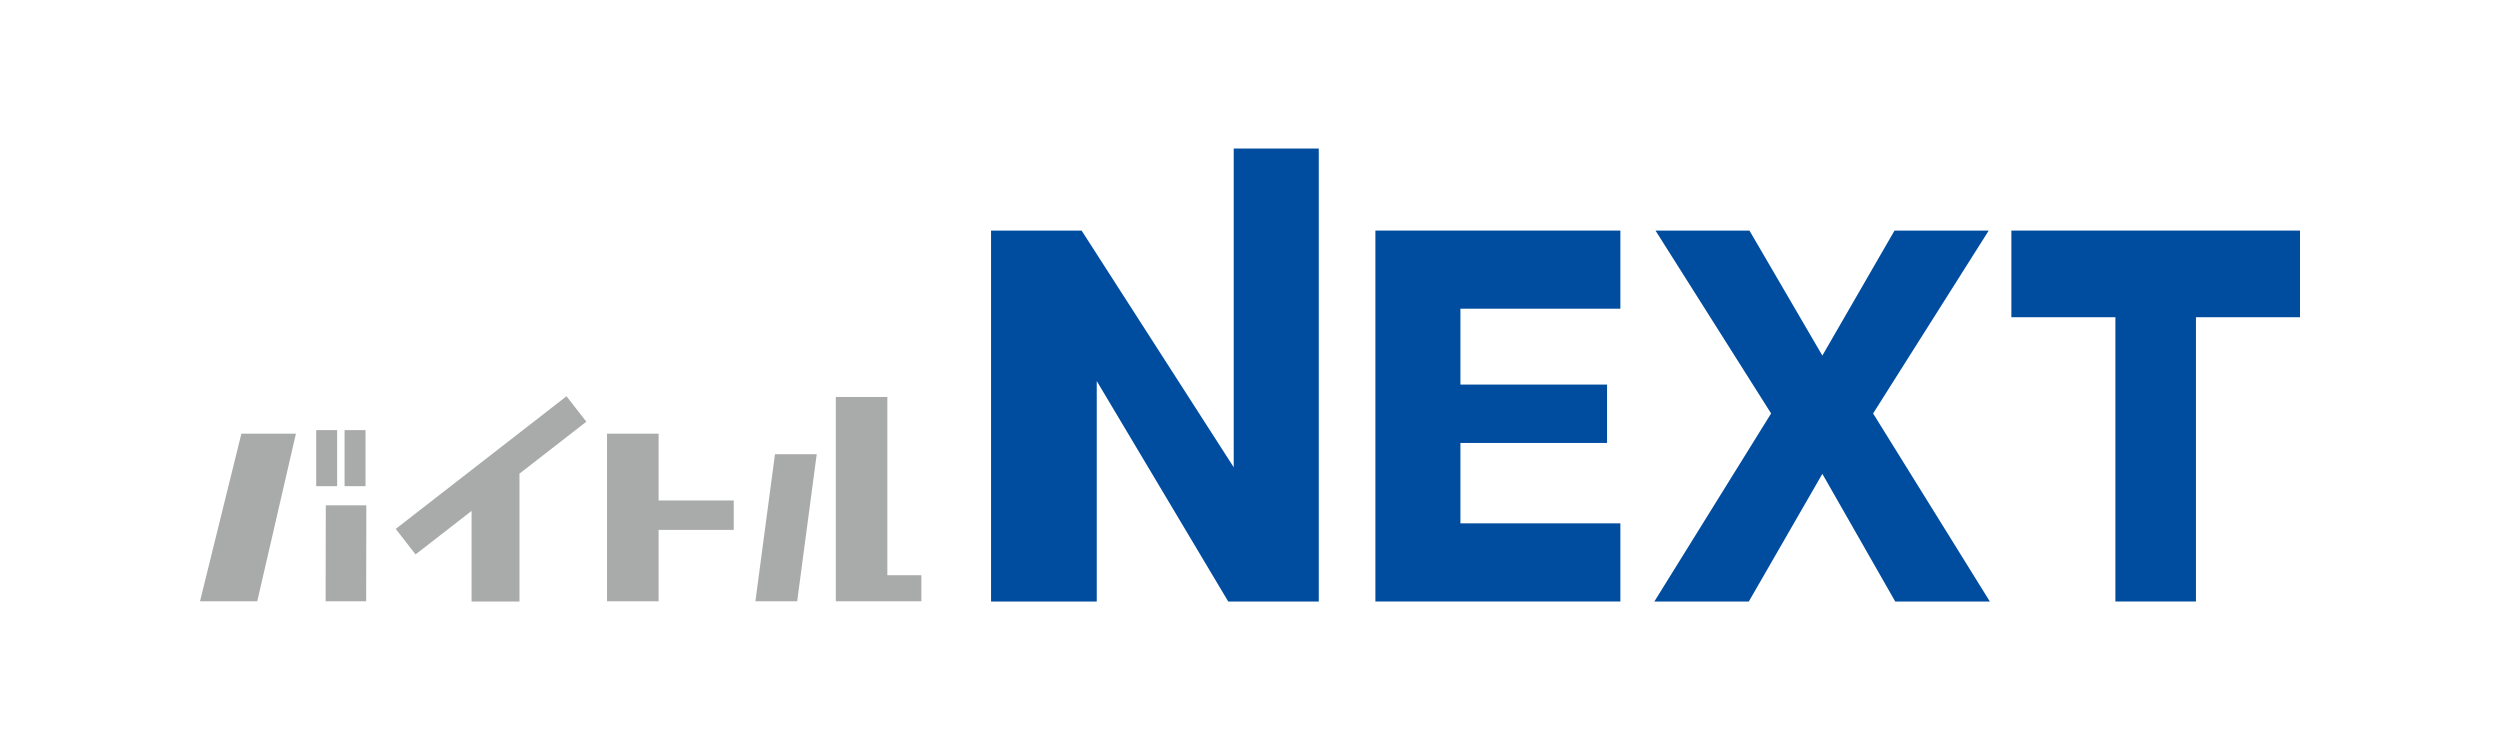
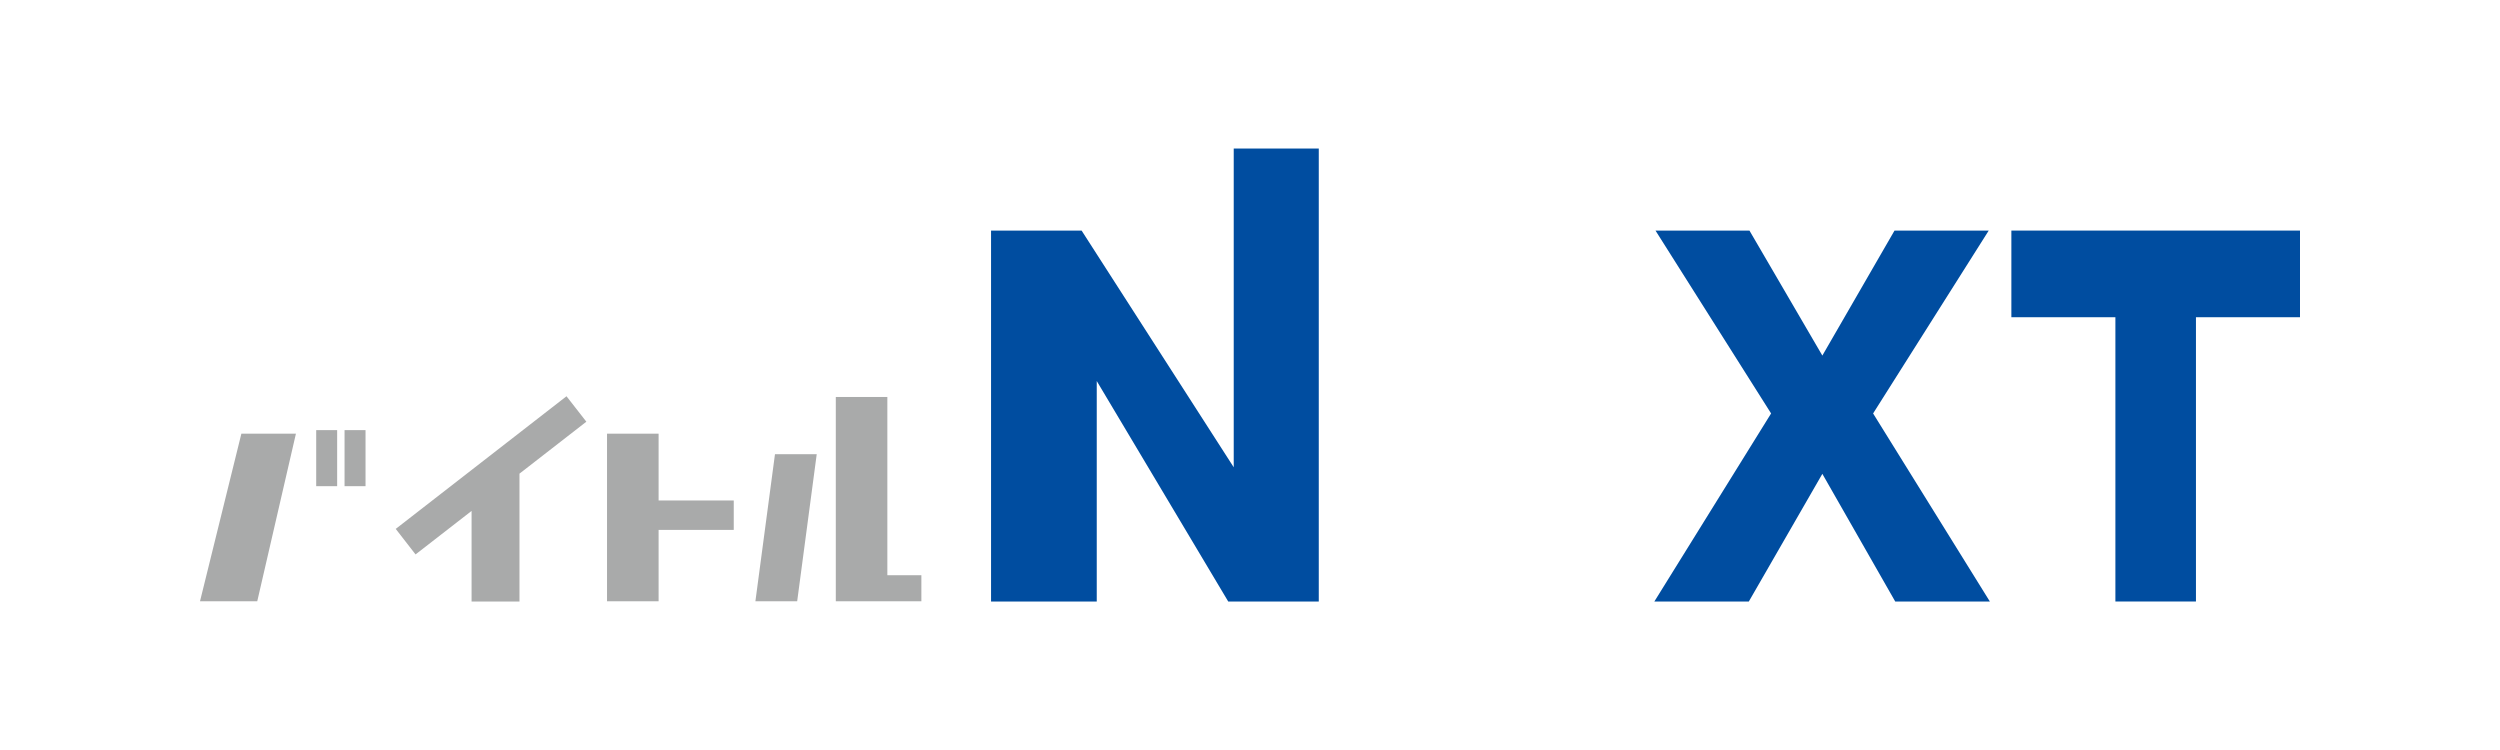
<svg xmlns="http://www.w3.org/2000/svg" version="1.1" id="レイヤー_1" x="0px" y="0px" width="100px" height="30px" viewBox="0 0 100 30" style="enable-background:new 0 0 100 30;" xml:space="preserve">
  <style type="text/css">
	.st0{fill:#004DA0;}
	.st1{fill:#A9AAAA;}
</style>
  <g>
    <g>
      <g>
        <polygon class="st0" points="52.751,24.06 52.751,5.94 49.349,5.94 49.349,18.691 43.264,9.223 39.642,9.223 39.642,24.06      43.87,24.06 43.87,15.241 49.129,24.06    " />
        <polygon class="st0" points="69.953,24.06 72.894,18.954 75.809,24.06 79.594,24.06 74.924,16.538 79.549,9.223 75.781,9.223      72.894,14.223 69.978,9.223 66.22,9.223 70.844,16.538 66.174,24.06    " />
        <polygon class="st0" points="87.838,24.06 87.838,12.689 92,12.689 92,9.223 80.455,9.223 80.455,12.689 84.616,12.689      84.616,24.06    " />
-         <polygon class="st0" points="64.815,12.348 64.815,9.223 55.016,9.223 55.016,24.06 64.815,24.06 64.815,20.934 58.417,20.934      58.417,17.718 64.282,17.718 64.282,15.383 58.417,15.383 58.417,12.348    " />
      </g>
      <g>
        <polygon class="st1" points="26.344,17.347 24.281,17.347 24.281,24.051 26.344,24.051 26.344,21.196 29.35,21.196 29.35,20.019      26.344,20.019    " />
        <polygon class="st1" points="30.216,24.051 31.887,24.051 32.669,18.167 30.999,18.167    " />
        <polygon class="st1" points="35.494,15.879 33.432,15.879 33.432,24.051 36.855,24.051 36.855,23.009 35.494,23.009    " />
        <polygon class="st1" points="8,24.051 10.29,24.051 11.837,17.347 9.655,17.347    " />
-         <polygon class="st1" points="13.025,24.051 14.647,24.051 14.653,20.214 13.032,20.214    " />
        <rect x="12.648" y="17.205" class="st1" width="0.838" height="2.242" />
        <rect x="13.782" y="17.205" class="st1" width="0.839" height="2.242" />
        <polygon class="st1" points="15.829,21.156 16.622,22.177 18.863,20.437 18.863,24.06 20.779,24.06 20.779,18.946 23.454,16.868      22.66,15.85    " />
      </g>
    </g>
  </g>
  <g>
</g>
  <g>
</g>
  <g>
</g>
  <g>
</g>
  <g>
</g>
  <g>
</g>
  <g>
</g>
  <g>
</g>
  <g>
</g>
  <g>
</g>
  <g>
</g>
  <g>
</g>
  <g>
</g>
  <g>
</g>
  <g>
</g>
</svg>